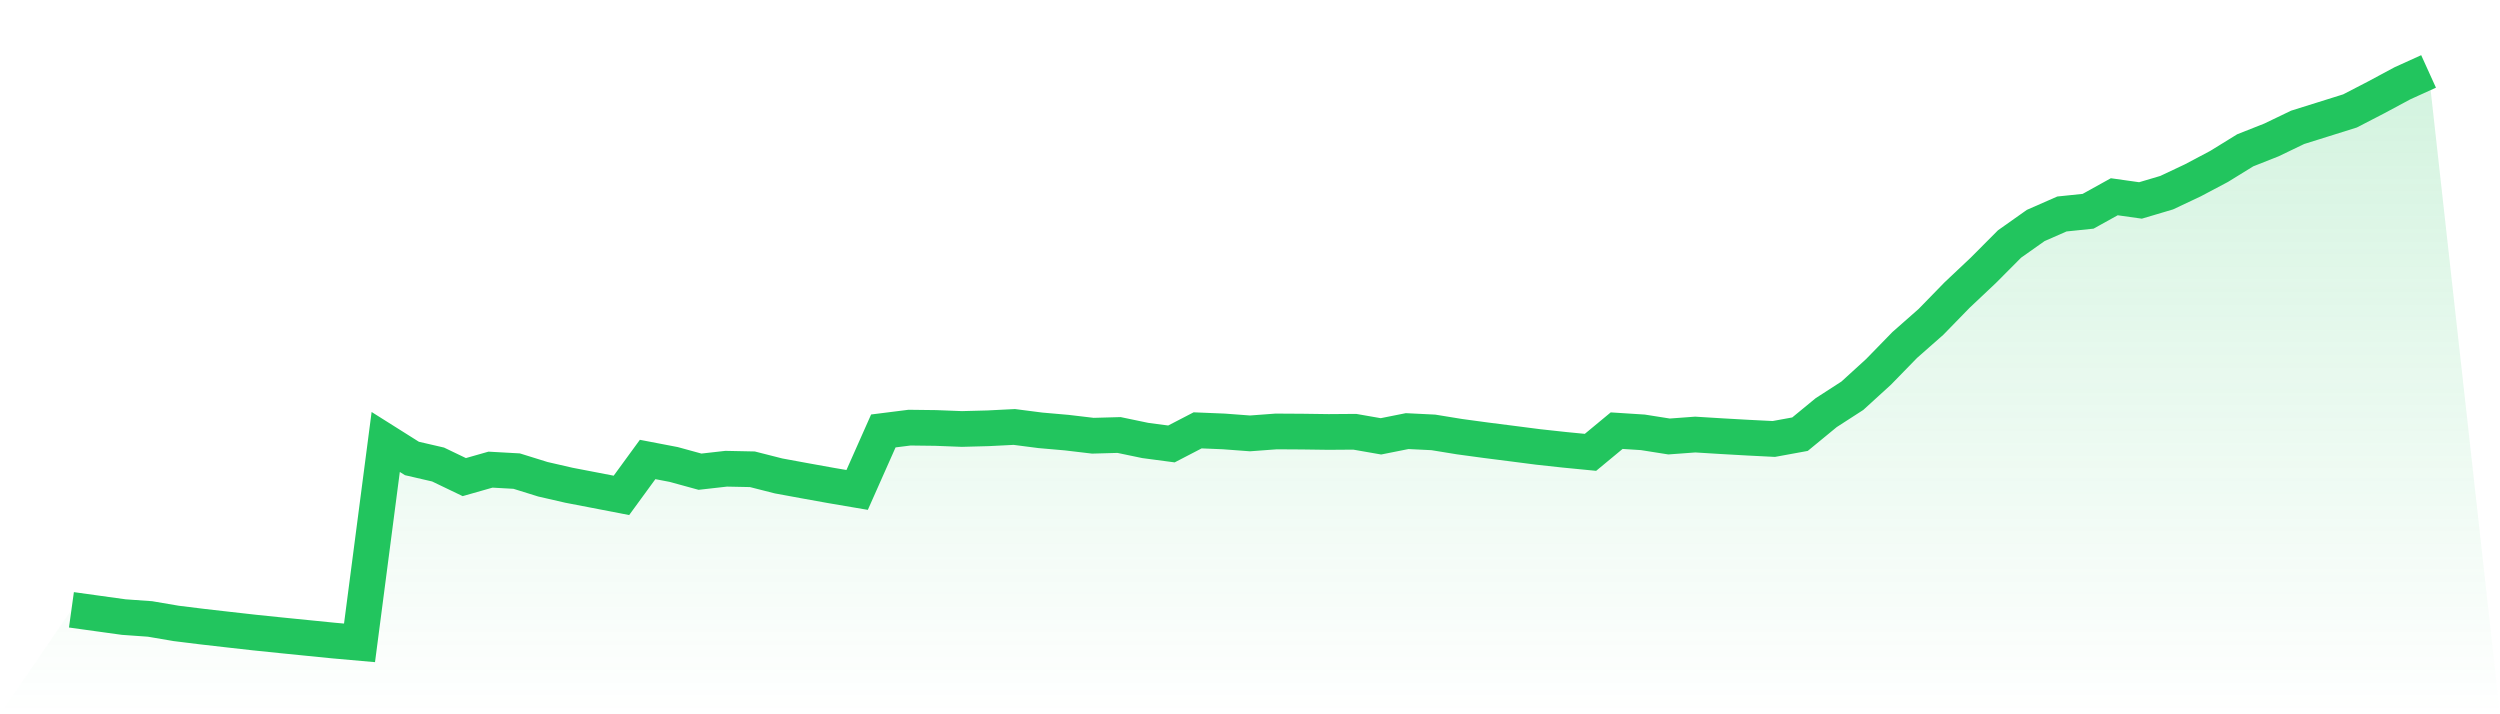
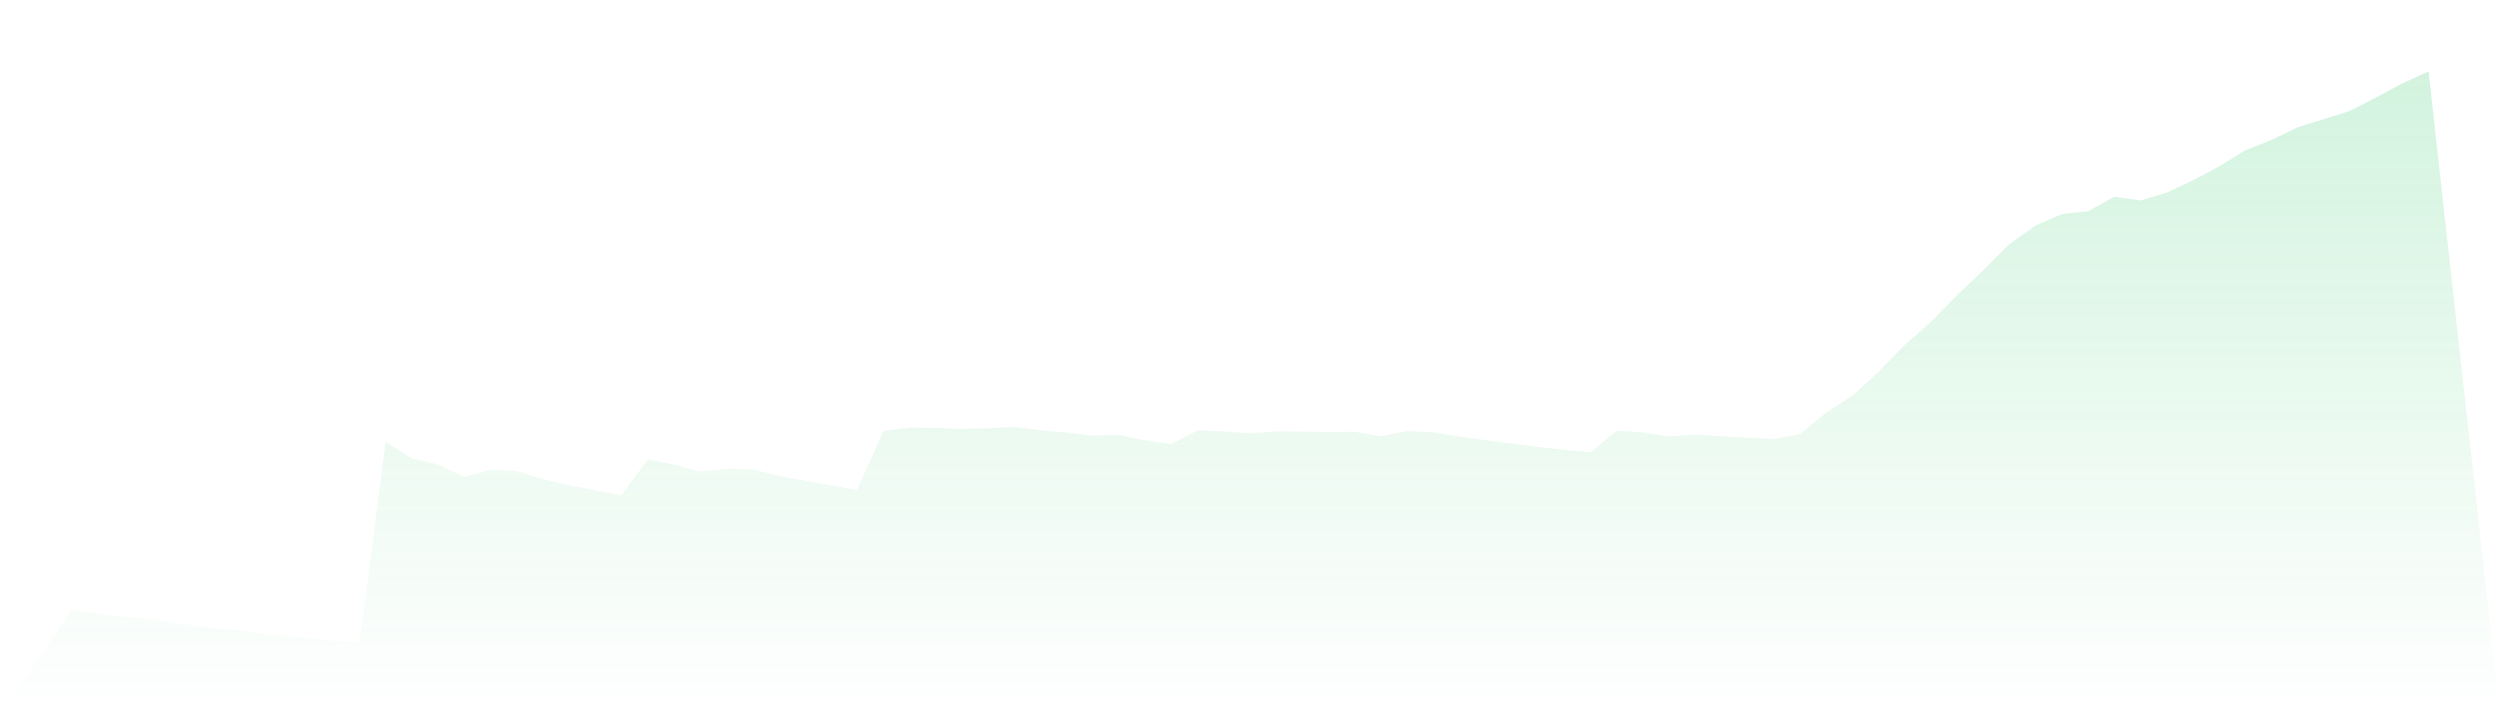
<svg xmlns="http://www.w3.org/2000/svg" viewBox="0 0 140 40">
  <defs>
    <linearGradient id="gradient" x1="0" x2="0" y1="0" y2="1">
      <stop offset="0%" stop-color="#22c55e" stop-opacity="0.2" />
      <stop offset="100%" stop-color="#22c55e" stop-opacity="0" />
    </linearGradient>
  </defs>
  <path d="M4,34.15 L4,34.15 L5.467,34.354 L6.933,34.557 L8.4,34.661 L9.867,34.911 L11.333,35.092 L12.8,35.26 L14.267,35.425 L15.733,35.576 L17.2,35.723 L18.667,35.87 L20.133,36 L21.6,24.75 L23.067,25.674 L24.533,26.013 L26,26.718 L27.467,26.3 L28.933,26.382 L30.4,26.838 L31.867,27.175 L33.333,27.457 L34.8,27.741 L36.267,25.731 L37.733,26.012 L39.2,26.415 L40.667,26.249 L42.133,26.279 L43.6,26.652 L45.067,26.922 L46.533,27.186 L48,27.436 L49.467,24.133 L50.933,23.948 L52.4,23.966 L53.867,24.023 L55.333,23.984 L56.8,23.91 L58.267,24.099 L59.733,24.227 L61.2,24.401 L62.667,24.36 L64.133,24.666 L65.6,24.861 L67.067,24.1 L68.533,24.16 L70,24.27 L71.467,24.161 L72.933,24.17 L74.4,24.19 L75.867,24.179 L77.333,24.435 L78.8,24.142 L80.267,24.214 L81.733,24.453 L83.2,24.652 L84.667,24.839 L86.133,25.028 L87.6,25.188 L89.067,25.331 L90.533,24.117 L92,24.211 L93.467,24.443 L94.933,24.335 L96.4,24.425 L97.867,24.508 L99.333,24.582 L100.8,24.314 L102.267,23.108 L103.733,22.161 L105.2,20.823 L106.667,19.317 L108.133,18.026 L109.6,16.52 L111.067,15.137 L112.533,13.664 L114,12.627 L115.467,11.983 L116.933,11.831 L118.4,11.018 L119.867,11.225 L121.333,10.79 L122.8,10.098 L124.267,9.321 L125.733,8.417 L127.2,7.837 L128.667,7.131 L130.133,6.672 L131.6,6.212 L133.067,5.453 L134.533,4.666 L136,4 L140,40 L0,40 z" fill="url(#gradient)" />
-   <path d="M4,34.15 L4,34.15 L5.467,34.354 L6.933,34.557 L8.4,34.661 L9.867,34.911 L11.333,35.092 L12.8,35.26 L14.267,35.425 L15.733,35.576 L17.2,35.723 L18.667,35.87 L20.133,36 L21.6,24.75 L23.067,25.674 L24.533,26.013 L26,26.718 L27.467,26.3 L28.933,26.382 L30.4,26.838 L31.867,27.175 L33.333,27.457 L34.8,27.741 L36.267,25.731 L37.733,26.012 L39.2,26.415 L40.667,26.249 L42.133,26.279 L43.6,26.652 L45.067,26.922 L46.533,27.186 L48,27.436 L49.467,24.133 L50.933,23.948 L52.4,23.966 L53.867,24.023 L55.333,23.984 L56.8,23.91 L58.267,24.099 L59.733,24.227 L61.2,24.401 L62.667,24.36 L64.133,24.666 L65.6,24.861 L67.067,24.1 L68.533,24.16 L70,24.27 L71.467,24.161 L72.933,24.17 L74.4,24.19 L75.867,24.179 L77.333,24.435 L78.8,24.142 L80.267,24.214 L81.733,24.453 L83.2,24.652 L84.667,24.839 L86.133,25.028 L87.6,25.188 L89.067,25.331 L90.533,24.117 L92,24.211 L93.467,24.443 L94.933,24.335 L96.4,24.425 L97.867,24.508 L99.333,24.582 L100.8,24.314 L102.267,23.108 L103.733,22.161 L105.2,20.823 L106.667,19.317 L108.133,18.026 L109.6,16.52 L111.067,15.137 L112.533,13.664 L114,12.627 L115.467,11.983 L116.933,11.831 L118.4,11.018 L119.867,11.225 L121.333,10.79 L122.8,10.098 L124.267,9.321 L125.733,8.417 L127.2,7.837 L128.667,7.131 L130.133,6.672 L131.6,6.212 L133.067,5.453 L134.533,4.666 L136,4" fill="none" stroke="#22c55e" stroke-width="2" />
</svg>